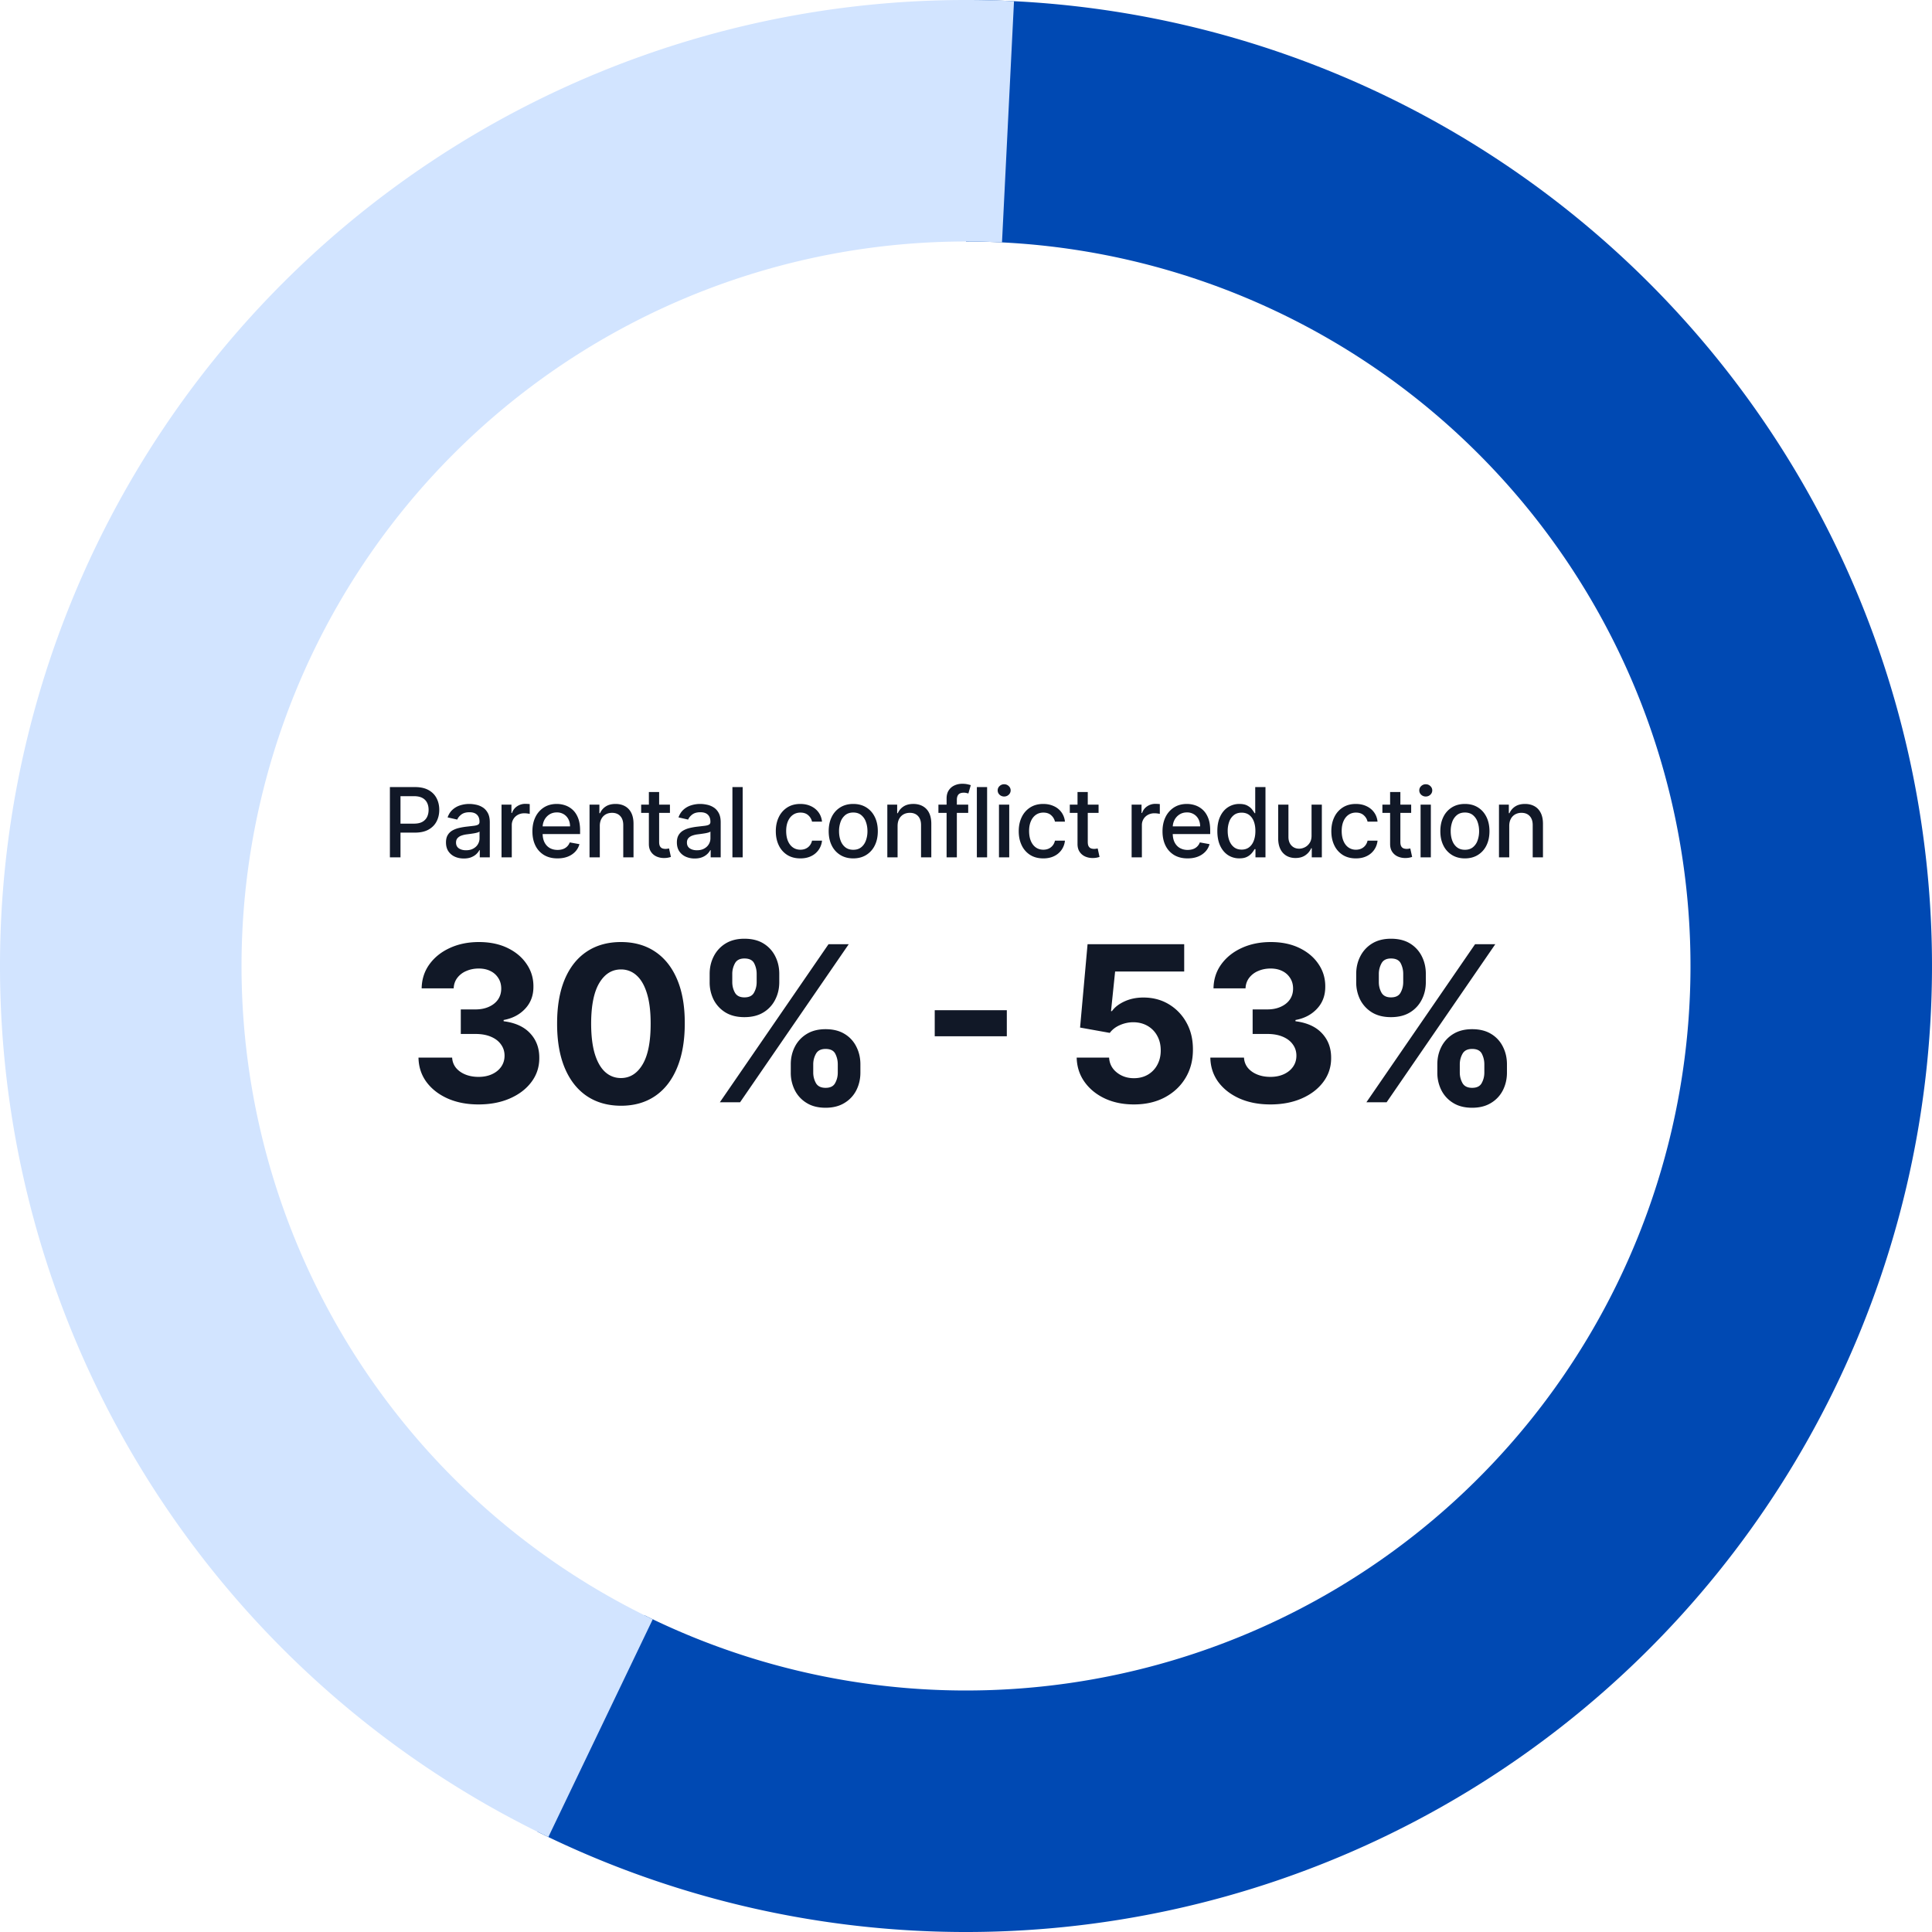
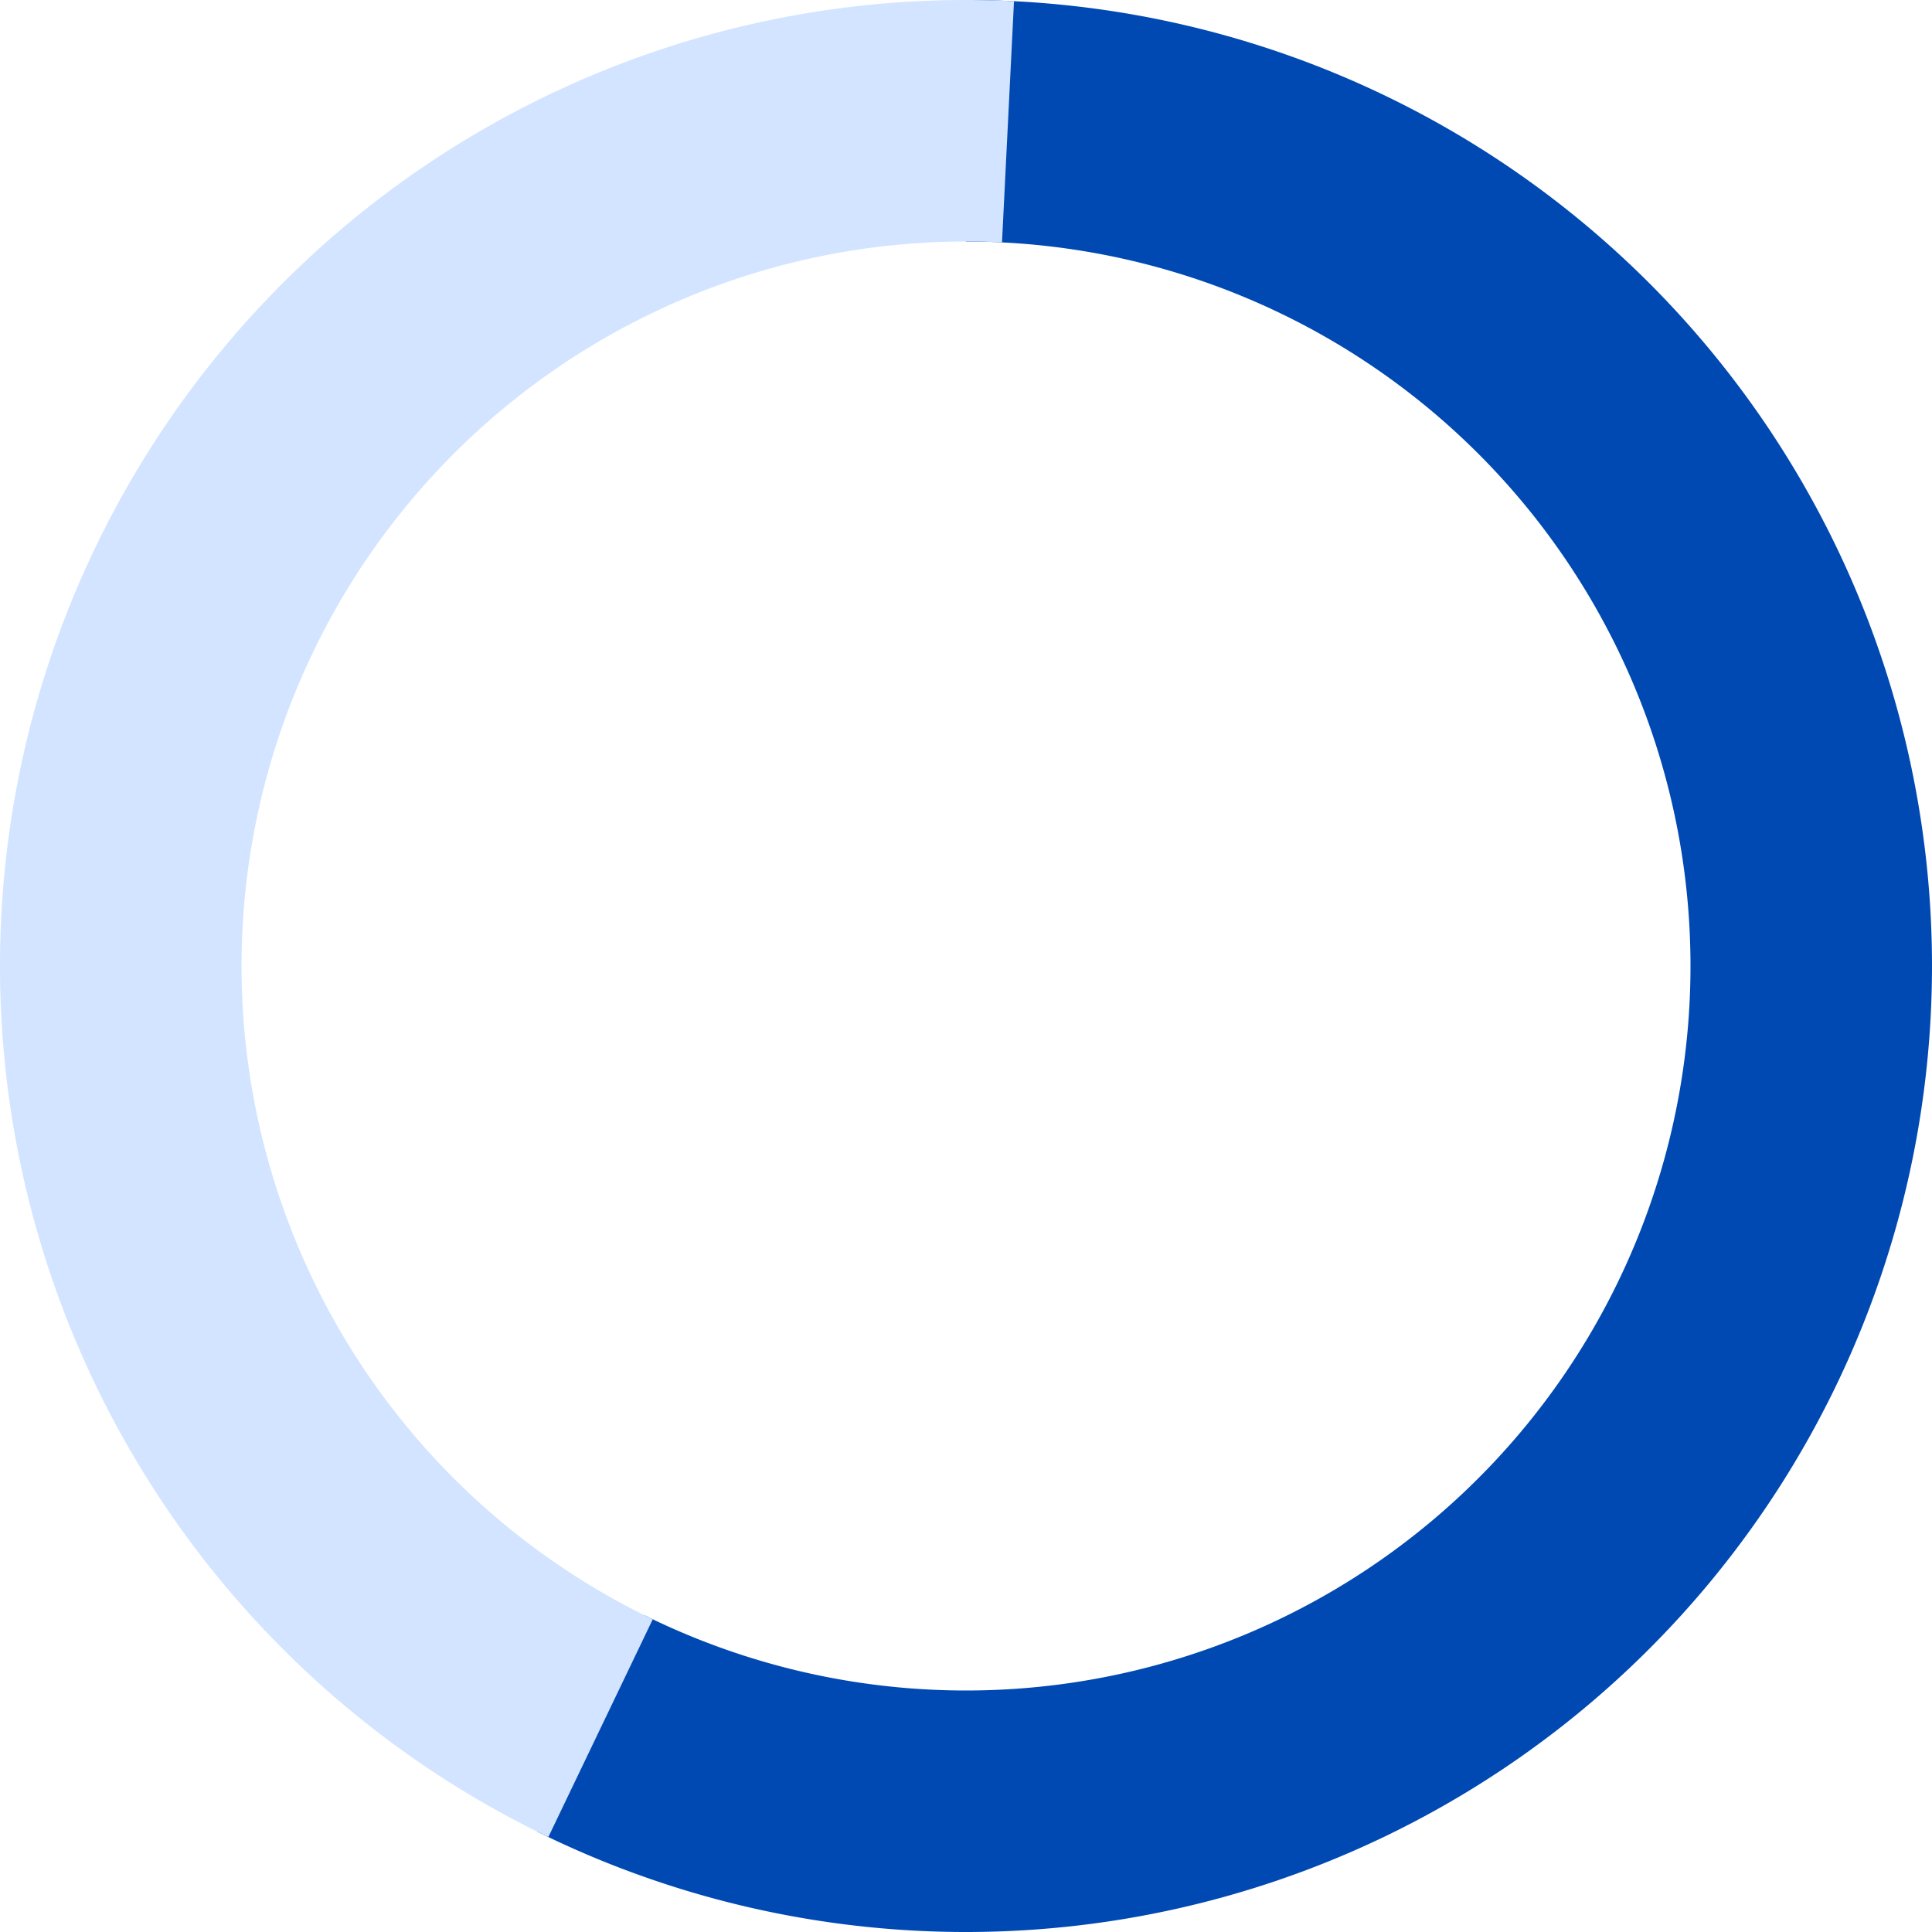
<svg xmlns="http://www.w3.org/2000/svg" width="280" height="280" fill="none">
  <path fill="#0049B3" d="M140 0a139.997 139.997 0 0 1 136.615 109.401 140.002 140.002 0 0 1-27.751 118.625 139.999 139.999 0 0 1-170.968 37.446l15.526-31.368A105 105 0 1 0 140 35V0Z" />
  <path fill="#D2E4FF" d="M79.47 266.239a140.003 140.003 0 0 1-75.173-160.66A140 140 0 0 1 146.957.173l-1.739 34.957a105.001 105.001 0 0 0-50.615 199.549l-15.133 31.56Z" />
-   <path fill="#111827" d="M56.507 124.25v-10.182h3.629c.792 0 1.448.144 1.969.433.52.288.91.682 1.168 1.183.258.497.388 1.057.388 1.68 0 .627-.131 1.19-.393 1.691-.258.497-.65.891-1.173 1.183-.52.288-1.175.432-1.964.432h-2.496v-1.302h2.357c.5 0 .906-.086 1.218-.259.311-.175.54-.414.686-.716.146-.301.219-.644.219-1.029 0-.384-.073-.726-.22-1.024a1.57 1.57 0 0 0-.69-.701c-.312-.169-.723-.253-1.233-.253h-1.93v8.864h-1.535Zm10.71.169c-.484 0-.922-.089-1.313-.268a2.215 2.215 0 0 1-.93-.791c-.225-.345-.338-.767-.338-1.268 0-.431.083-.785.249-1.064.165-.278.39-.498.67-.661.283-.162.597-.285.945-.368a9.344 9.344 0 0 1 1.064-.189l1.114-.129c.285-.036.492-.094.621-.174.13-.079.194-.209.194-.388v-.034c0-.435-.122-.771-.368-1.01-.242-.238-.603-.358-1.083-.358-.5 0-.895.111-1.184.333-.285.219-.482.463-.591.731l-1.397-.318c.165-.464.407-.838.726-1.124a2.945 2.945 0 0 1 1.108-.626 4.315 4.315 0 0 1 1.318-.199c.305 0 .628.037.97.11.344.069.665.198.964.387.301.189.548.459.74.811.193.348.289.8.289 1.357v5.071h-1.452v-1.044h-.06c-.096.192-.24.381-.432.567-.192.185-.44.339-.74.462-.302.123-.664.184-1.085.184Zm.323-1.193c.41 0 .762-.081 1.053-.244.295-.162.52-.374.672-.636.155-.265.233-.549.233-.85v-.985c-.053.053-.156.103-.308.15a4.79 4.79 0 0 1-.512.114c-.192.03-.38.058-.562.084l-.457.06a3.67 3.67 0 0 0-.79.184 1.35 1.35 0 0 0-.567.373c-.14.159-.21.371-.21.636 0 .368.137.647.408.835.272.186.619.279 1.04.279Zm5.145 1.024v-7.636h1.436v1.213h.08a1.85 1.85 0 0 1 .736-.97 2.11 2.11 0 0 1 1.203-.358 7.159 7.159 0 0 1 .631.035v1.422a2.584 2.584 0 0 0-.318-.055 3.062 3.062 0 0 0-.457-.035c-.352 0-.665.075-.94.224a1.663 1.663 0 0 0-.885 1.497v4.663h-1.486Zm8.11.154c-.752 0-1.4-.161-1.943-.482a3.275 3.275 0 0 1-1.253-1.367c-.292-.59-.438-1.281-.438-2.073 0-.783.146-1.472.438-2.069a3.403 3.403 0 0 1 1.233-1.397c.53-.334 1.15-.502 1.86-.502.43 0 .848.071 1.252.214a3.04 3.04 0 0 1 1.089.671c.321.305.575.701.76 1.188.186.484.279 1.073.279 1.765v.527h-6.07v-1.113h4.613c0-.391-.08-.738-.239-1.039a1.8 1.8 0 0 0-.67-.721 1.873 1.873 0 0 0-1.005-.264c-.417 0-.782.103-1.094.308a2.077 2.077 0 0 0-.716.796 2.298 2.298 0 0 0-.248 1.059v.87c0 .51.09.944.268 1.302.183.358.436.632.761.821.325.185.704.278 1.139.278.281 0 .538-.04.77-.119a1.593 1.593 0 0 0 .99-.97l1.406.254a2.553 2.553 0 0 1-.606 1.089 2.95 2.95 0 0 1-1.089.721c-.434.169-.93.253-1.486.253Zm6.133-4.688v4.534H85.44v-7.636h1.427v1.243h.095c.175-.405.45-.73.825-.975.378-.245.853-.368 1.427-.368.52 0 .976.11 1.367.328.39.216.694.537.91.965.215.427.323.956.323 1.586v4.857h-1.487v-4.678c0-.554-.144-.986-.432-1.298-.289-.315-.685-.472-1.189-.472-.344 0-.65.074-.92.224a1.603 1.603 0 0 0-.63.656c-.153.285-.23.63-.23 1.034Zm10.165-3.102v1.193h-4.171v-1.193h4.171Zm-3.053-1.83h1.487v7.224c0 .288.043.505.13.651.085.143.196.24.332.293.14.05.29.075.453.075a1.7 1.7 0 0 0 .313-.025c.09-.016.159-.03.209-.04l.268 1.228a2.927 2.927 0 0 1-.965.159 2.624 2.624 0 0 1-1.093-.208 1.879 1.879 0 0 1-.82-.677c-.21-.304-.314-.687-.314-1.148v-7.532Zm6.64 9.635a3.12 3.12 0 0 1-1.313-.268 2.215 2.215 0 0 1-.93-.791c-.225-.345-.338-.767-.338-1.268 0-.431.083-.785.249-1.064.166-.278.39-.498.671-.661.282-.162.597-.285.945-.368a9.33 9.33 0 0 1 1.064-.189l1.113-.129c.285-.036.492-.094.622-.174.129-.079.194-.209.194-.388v-.034c0-.435-.123-.771-.368-1.01-.242-.238-.603-.358-1.084-.358-.501 0-.895.111-1.183.333-.285.219-.483.463-.592.731l-1.397-.318c.166-.464.408-.838.726-1.124a2.942 2.942 0 0 1 1.109-.626 4.308 4.308 0 0 1 1.317-.199c.305 0 .628.037.969.11.345.069.667.198.965.387.302.189.549.459.741.811.192.348.288.8.288 1.357v5.071h-1.452v-1.044h-.059a2.13 2.13 0 0 1-.433.567 2.308 2.308 0 0 1-.741.462c-.301.123-.662.184-1.083.184Zm.323-1.193c.411 0 .762-.081 1.054-.244.295-.162.518-.374.671-.636a1.65 1.65 0 0 0 .234-.85v-.985c-.053.053-.156.103-.309.15a4.734 4.734 0 0 1-.512.114c-.192.03-.379.058-.562.084l-.457.06a3.66 3.66 0 0 0-.79.184c-.236.086-.425.21-.567.373-.14.159-.209.371-.209.636 0 .368.136.647.408.835.272.186.618.279 1.039.279Zm6.632-9.158v10.182h-1.487v-10.182h1.487Zm8.361 10.336c-.739 0-1.375-.167-1.909-.502a3.327 3.327 0 0 1-1.223-1.397c-.285-.593-.428-1.273-.428-2.038 0-.776.146-1.46.438-2.054a3.36 3.36 0 0 1 1.233-1.397c.53-.334 1.155-.502 1.874-.502.58 0 1.097.108 1.551.323.454.212.821.511 1.099.895.282.385.449.834.502 1.348h-1.447a1.728 1.728 0 0 0-.546-.925c-.282-.259-.66-.388-1.134-.388-.414 0-.777.109-1.089.328-.308.216-.548.524-.721.925-.172.398-.258.868-.258 1.412 0 .557.084 1.037.253 1.442.169.404.408.717.716.939.312.222.678.333 1.099.333.282 0 .537-.051.766-.154.232-.106.426-.257.581-.452.159-.196.27-.431.333-.706h1.447a2.814 2.814 0 0 1-.482 1.322 2.776 2.776 0 0 1-1.079.915c-.447.222-.973.333-1.576.333Zm7.663 0c-.715 0-1.34-.164-1.874-.492a3.322 3.322 0 0 1-1.243-1.377c-.295-.59-.442-1.28-.442-2.068 0-.793.147-1.485.442-2.079a3.323 3.323 0 0 1 1.243-1.382c.534-.328 1.159-.492 1.874-.492.716 0 1.341.164 1.875.492.533.329.948.789 1.243 1.382.295.594.442 1.286.442 2.079 0 .788-.147 1.478-.442 2.068a3.322 3.322 0 0 1-1.243 1.377c-.534.328-1.159.492-1.875.492Zm.005-1.248c.464 0 .849-.122 1.154-.368.305-.245.53-.571.676-.979a3.9 3.9 0 0 0 .224-1.347c0-.488-.075-.935-.224-1.343a2.188 2.188 0 0 0-.676-.989c-.305-.249-.69-.373-1.154-.373-.467 0-.855.124-1.163.373a2.22 2.22 0 0 0-.681.989 3.958 3.958 0 0 0-.219 1.343c0 .49.073.939.219 1.347.149.408.376.734.681.979.308.246.696.368 1.163.368Zm6.421-3.44v4.534h-1.487v-7.636h1.427v1.243h.095c.175-.405.45-.73.825-.975.378-.245.853-.368 1.427-.368.52 0 .976.11 1.367.328a2.2 2.2 0 0 1 .91.965c.215.427.323.956.323 1.586v4.857h-1.487v-4.678c0-.554-.144-.986-.432-1.298-.288-.315-.685-.472-1.188-.472-.345 0-.652.074-.92.224a1.599 1.599 0 0 0-.631.656c-.153.285-.229.63-.229 1.034Zm10.235-3.102v1.193h-4.316v-1.193h4.316Zm-3.132 7.636v-8.521c0-.478.104-.874.313-1.189.209-.318.485-.555.83-.71.345-.16.719-.239 1.124-.239.298 0 .553.025.765.074.212.047.37.09.473.13l-.348 1.203a7.714 7.714 0 0 0-.269-.07 1.524 1.524 0 0 0-.398-.044c-.361 0-.619.089-.775.268-.153.179-.229.437-.229.776v8.322h-1.486Zm5.872-10.182v10.182h-1.486v-10.182h1.486Zm1.72 10.182v-7.636h1.486v7.636h-1.486Zm.751-8.815a.948.948 0 0 1-.667-.258.843.843 0 0 1-.273-.627.83.83 0 0 1 .273-.626.935.935 0 0 1 .667-.263c.258 0 .478.087.661.263a.824.824 0 0 1 .278.626.837.837 0 0 1-.278.627.93.93 0 0 1-.661.258Zm5.672 8.969c-.739 0-1.376-.167-1.909-.502a3.32 3.32 0 0 1-1.223-1.397c-.285-.593-.428-1.273-.428-2.038 0-.776.146-1.46.438-2.054a3.347 3.347 0 0 1 1.233-1.397c.53-.334 1.155-.502 1.874-.502.58 0 1.097.108 1.551.323a2.714 2.714 0 0 1 1.601 2.243h-1.447a1.73 1.73 0 0 0-.547-.925c-.281-.259-.659-.388-1.133-.388-.415 0-.777.109-1.089.328-.308.216-.549.524-.721.925-.172.398-.258.868-.258 1.412 0 .557.084 1.037.253 1.442.169.404.408.717.716.939.312.222.678.333 1.099.333.281 0 .537-.051.765-.154a1.57 1.57 0 0 0 .582-.452c.159-.196.27-.431.333-.706h1.447a2.814 2.814 0 0 1-.482 1.322 2.776 2.776 0 0 1-1.079.915c-.448.222-.973.333-1.576.333Zm8.011-7.79v1.193h-4.171v-1.193h4.171Zm-3.052-1.83h1.486v7.224c0 .288.043.505.129.651.087.143.198.24.333.293.14.05.29.075.453.075.119 0 .224-.008.313-.025.09-.016.159-.03.209-.04l.268 1.228a2.917 2.917 0 0 1-.964.159 2.625 2.625 0 0 1-1.094-.208 1.88 1.88 0 0 1-.82-.677c-.209-.304-.313-.687-.313-1.148v-7.532Zm7.842 9.466v-7.636h1.436v1.213h.08c.139-.411.384-.734.736-.97a2.107 2.107 0 0 1 1.203-.358 7.15 7.15 0 0 1 .631.035v1.422a2.536 2.536 0 0 0-.318-.055 3.058 3.058 0 0 0-.457-.035 1.94 1.94 0 0 0-.94.224 1.66 1.66 0 0 0-.885 1.497v4.663h-1.486Zm8.11.154c-.752 0-1.4-.161-1.944-.482a3.275 3.275 0 0 1-1.252-1.367c-.292-.59-.438-1.281-.438-2.073 0-.783.146-1.472.438-2.069a3.403 3.403 0 0 1 1.233-1.397c.53-.334 1.15-.502 1.859-.502.431 0 .848.071 1.253.214.404.143.767.366 1.089.671.321.305.575.701.76 1.188.186.484.279 1.073.279 1.765v.527h-6.071v-1.113h4.614c0-.391-.08-.738-.239-1.039a1.794 1.794 0 0 0-.671-.721 1.873 1.873 0 0 0-1.004-.264c-.418 0-.782.103-1.094.308a2.079 2.079 0 0 0-.716.796 2.306 2.306 0 0 0-.248 1.059v.87c0 .51.089.944.268 1.302.182.358.436.632.761.821a2.26 2.26 0 0 0 1.138.278c.282 0 .539-.04.771-.119a1.589 1.589 0 0 0 .989-.97l1.407.254a2.552 2.552 0 0 1-.606 1.089 2.961 2.961 0 0 1-1.089.721c-.434.169-.93.253-1.487.253Zm7.505-.005a2.958 2.958 0 0 1-1.651-.472c-.48-.318-.858-.771-1.133-1.357-.272-.59-.408-1.298-.408-2.123 0-.826.137-1.532.413-2.118.278-.587.659-1.036 1.143-1.347a2.97 2.97 0 0 1 1.646-.468c.474 0 .855.08 1.143.239.292.156.517.338.676.547.163.209.289.392.378.552h.09v-3.784h1.486v10.182h-1.452v-1.188h-.124a3.934 3.934 0 0 1-.388.557 2.141 2.141 0 0 1-.686.546c-.291.156-.669.234-1.133.234Zm.328-1.268c.427 0 .789-.112 1.084-.338.298-.228.523-.545.676-.949.156-.405.233-.875.233-1.412 0-.53-.076-.995-.228-1.392-.153-.398-.376-.708-.671-.93-.295-.222-.66-.333-1.094-.333-.448 0-.821.116-1.119.348a2.135 2.135 0 0 0-.676.95 3.874 3.874 0 0 0-.224 1.357c0 .51.077.969.229 1.377.152.408.378.731.676.969.302.236.673.353 1.114.353Zm10.134-2.048v-4.469h1.491v7.636h-1.461v-1.322h-.08a2.381 2.381 0 0 1-.845 1.019c-.384.268-.863.402-1.437.402-.49 0-.924-.107-1.302-.323a2.263 2.263 0 0 1-.885-.969c-.212-.428-.318-.956-.318-1.586v-4.857h1.486v4.678c0 .52.144.935.433 1.243.288.308.663.462 1.123.462.279 0 .555-.069.831-.209.278-.139.508-.349.691-.631.185-.282.276-.64.273-1.074Zm6.425 3.321c-.739 0-1.375-.167-1.909-.502a3.327 3.327 0 0 1-1.223-1.397c-.285-.593-.427-1.273-.427-2.038 0-.776.146-1.46.437-2.054a3.36 3.36 0 0 1 1.233-1.397c.531-.334 1.155-.502 1.875-.502.58 0 1.097.108 1.551.323.454.212.82.511 1.098.895.282.385.449.834.503 1.348h-1.447a1.735 1.735 0 0 0-.547-.925c-.282-.259-.66-.388-1.134-.388-.414 0-.777.109-1.088.328-.309.216-.549.524-.721.925-.173.398-.259.868-.259 1.412 0 .557.085 1.037.254 1.442.169.404.407.717.716.939a1.84 1.84 0 0 0 1.098.333c.282 0 .537-.051.766-.154a1.57 1.57 0 0 0 .582-.452c.159-.196.27-.431.333-.706h1.447a2.815 2.815 0 0 1-.483 1.322 2.769 2.769 0 0 1-1.079.915c-.447.222-.972.333-1.576.333Zm8.012-7.79v1.193h-4.171v-1.193h4.171Zm-3.053-1.83h1.487v7.224c0 .288.043.505.129.651a.67.67 0 0 0 .333.293c.139.05.29.075.453.075.119 0 .223-.008.313-.025.089-.016.159-.03.209-.04l.268 1.228a2.925 2.925 0 0 1-.964.159 2.622 2.622 0 0 1-1.094-.208 1.882 1.882 0 0 1-.821-.677c-.208-.304-.313-.687-.313-1.148v-7.532Zm4.417 9.466v-7.636h1.487v7.636h-1.487Zm.751-8.815a.944.944 0 0 1-.666-.258.84.84 0 0 1-.274-.627c0-.245.091-.454.274-.626a.931.931 0 0 1 .666-.263c.258 0 .479.087.661.263a.822.822 0 0 1 .279.626.835.835 0 0 1-.279.627.929.929 0 0 1-.661.258Zm5.672 8.969c-.716 0-1.341-.164-1.874-.492a3.315 3.315 0 0 1-1.243-1.377c-.295-.59-.443-1.28-.443-2.068 0-.793.148-1.485.443-2.079a3.317 3.317 0 0 1 1.243-1.382c.533-.328 1.158-.492 1.874-.492.716 0 1.341.164 1.874.492.534.329.948.789 1.243 1.382.295.594.443 1.286.443 2.079 0 .788-.148 1.478-.443 2.068a3.315 3.315 0 0 1-1.243 1.377c-.533.328-1.158.492-1.874.492Zm.005-1.248c.464 0 .849-.122 1.154-.368a2.16 2.16 0 0 0 .676-.979 3.9 3.9 0 0 0 .223-1.347c0-.488-.074-.935-.223-1.343a2.196 2.196 0 0 0-.676-.989c-.305-.249-.69-.373-1.154-.373-.467 0-.855.124-1.163.373a2.22 2.22 0 0 0-.681.989 3.958 3.958 0 0 0-.219 1.343c0 .49.073.939.219 1.347.149.408.376.734.681.979.308.246.696.368 1.163.368Zm6.421-3.44v4.534h-1.487v-7.636h1.427v1.243h.094a2.18 2.18 0 0 1 .826-.975c.377-.245.853-.368 1.426-.368.521 0 .977.11 1.368.328.391.216.694.537.909.965.216.427.324.956.324 1.586v4.857h-1.487v-4.678c0-.554-.144-.986-.432-1.298-.289-.315-.685-.472-1.189-.472a1.85 1.85 0 0 0-.919.224 1.6 1.6 0 0 0-.632.656c-.152.285-.228.63-.228 1.034ZM69.342 160.063c-1.67 0-3.158-.287-4.463-.861-1.298-.582-2.323-1.38-3.076-2.394-.746-1.022-1.13-2.2-1.152-3.535h4.877c.03.56.212 1.052.548 1.477.343.417.798.742 1.364.973.567.231 1.205.347 1.913.347.739 0 1.391-.131 1.958-.392s1.01-.622 1.331-1.085c.32-.462.481-.995.481-1.599 0-.612-.172-1.153-.515-1.622-.335-.478-.82-.851-1.454-1.119-.626-.268-1.372-.403-2.237-.403h-2.136v-3.557h2.136c.73 0 1.376-.127 1.935-.38.567-.254 1.007-.604 1.32-1.052.313-.455.47-.984.47-1.588 0-.574-.138-1.078-.414-1.51a2.732 2.732 0 0 0-1.14-1.029c-.486-.246-1.052-.369-1.701-.369-.656 0-1.257.119-1.801.357a3.16 3.16 0 0 0-1.309.996c-.328.433-.503.94-.526 1.521H61.11c.023-1.32.4-2.483 1.13-3.49.73-1.006 1.715-1.793 2.953-2.36 1.245-.574 2.651-.861 4.217-.861 1.581 0 2.965.287 4.15.861 1.186.574 2.107 1.35 2.763 2.327.664.969.992 2.058.985 3.266.007 1.283-.392 2.353-1.197 3.21-.798.858-1.839 1.402-3.121 1.634v.179c1.685.216 2.968.801 3.848 1.756.887.947 1.327 2.133 1.32 3.557.007 1.305-.37 2.465-1.13 3.479-.753 1.014-1.794 1.812-3.121 2.394-1.327.581-2.849.872-4.564.872Zm20.649.19c-1.924-.007-3.58-.481-4.967-1.42-1.38-.94-2.442-2.301-3.188-4.083-.738-1.782-1.104-3.926-1.096-6.432 0-2.498.369-4.627 1.107-6.387.746-1.76 1.809-3.099 3.188-4.016 1.387-.925 3.04-1.387 4.956-1.387 1.916 0 3.564.462 4.944 1.387 1.387.924 2.453 2.267 3.2 4.027.745 1.752 1.114 3.878 1.107 6.376 0 2.513-.373 4.661-1.119 6.443-.738 1.782-1.797 3.143-3.177 4.083-1.38.94-3.031 1.409-4.955 1.409Zm0-4.015c1.312 0 2.36-.66 3.143-1.98.783-1.32 1.17-3.3 1.163-5.94 0-1.738-.179-3.184-.537-4.34-.35-1.156-.85-2.025-1.498-2.607a3.272 3.272 0 0 0-2.271-.872c-1.305 0-2.35.652-3.132 1.957-.783 1.305-1.179 3.259-1.186 5.862 0 1.76.175 3.229.526 4.407.358 1.171.861 2.051 1.51 2.64.649.582 1.41.873 2.282.873Zm24.614-.783v-1.209c0-.917.194-1.759.582-2.528a4.605 4.605 0 0 1 1.711-1.856c.753-.47 1.671-.705 2.752-.705 1.096 0 2.017.231 2.763.693a4.44 4.44 0 0 1 1.7 1.857c.388.768.582 1.615.582 2.539v1.209c0 .917-.194 1.763-.582 2.539a4.526 4.526 0 0 1-1.711 1.845c-.754.47-1.671.705-2.752.705-1.096 0-2.017-.235-2.763-.705a4.54 4.54 0 0 1-1.7-1.845 5.596 5.596 0 0 1-.582-2.539Zm3.255-1.209v1.209c0 .529.127 1.029.38 1.498.261.47.731.705 1.41.705.679 0 1.141-.231 1.387-.693.254-.463.38-.966.38-1.51v-1.209c0-.544-.119-1.051-.358-1.521-.238-.47-.708-.705-1.409-.705-.671 0-1.137.235-1.398.705-.261.47-.392.977-.392 1.521Zm-15.012-11.902v-1.208c0-.924.198-1.771.593-2.539a4.624 4.624 0 0 1 1.712-1.857c.753-.462 1.663-.693 2.729-.693 1.104 0 2.029.231 2.774.693a4.542 4.542 0 0 1 1.701 1.857c.387.768.581 1.615.581 2.539v1.208c0 .925-.197 1.772-.593 2.54a4.519 4.519 0 0 1-1.711 1.845c-.746.455-1.663.683-2.752.683-1.089 0-2.01-.231-2.763-.694a4.649 4.649 0 0 1-1.7-1.845 5.627 5.627 0 0 1-.571-2.529Zm3.278-1.208v1.208c0 .545.127 1.048.38 1.511.261.462.72.693 1.376.693.686 0 1.152-.231 1.398-.693.254-.463.381-.966.381-1.511v-1.208a3.32 3.32 0 0 0-.358-1.521c-.239-.47-.712-.705-1.421-.705-.664 0-1.122.239-1.376.716-.253.478-.38.981-.38 1.51Zm-1.801 18.614 15.75-22.909h2.931l-15.75 22.909h-2.931Zm41.591-13.345v3.781h-10.448v-3.781h10.448Zm18.414 13.658c-1.581 0-2.991-.291-4.229-.872-1.23-.582-2.207-1.384-2.931-2.405-.723-1.022-1.1-2.193-1.129-3.513h4.698c.052.888.425 1.607 1.118 2.159.694.552 1.518.828 2.473.828.76 0 1.431-.168 2.013-.503a3.603 3.603 0 0 0 1.376-1.421c.336-.612.503-1.313.503-2.103 0-.805-.171-1.514-.514-2.125a3.636 3.636 0 0 0-1.399-1.432c-.596-.343-1.278-.519-2.047-.526-.671 0-1.323.138-1.957.414-.627.276-1.115.652-1.466 1.13l-4.306-.772 1.085-12.081h14.005v3.96h-10.012l-.593 5.738h.135c.402-.567 1.01-1.036 1.823-1.409s1.723-.56 2.729-.56c1.38 0 2.611.325 3.692.974a7.003 7.003 0 0 1 2.561 2.673c.627 1.126.936 2.424.929 3.893.007 1.544-.351 2.916-1.074 4.116-.716 1.194-1.719 2.133-3.009 2.819-1.283.679-2.774 1.018-4.474 1.018Zm19.773 0c-1.67 0-3.158-.287-4.463-.861-1.298-.582-2.323-1.38-3.076-2.394-.746-1.022-1.13-2.2-1.153-3.535h4.878c.029.56.212 1.052.548 1.477.343.417.798.742 1.364.973.567.231 1.205.347 1.913.347.738 0 1.391-.131 1.958-.392.566-.261 1.01-.622 1.331-1.085.321-.462.481-.995.481-1.599 0-.612-.172-1.153-.515-1.622-.335-.478-.82-.851-1.454-1.119-.626-.268-1.372-.403-2.237-.403h-2.137v-3.557h2.137c.731 0 1.376-.127 1.935-.38.567-.254 1.007-.604 1.32-1.052.313-.455.47-.984.47-1.588 0-.574-.138-1.078-.414-1.51a2.73 2.73 0 0 0-1.141-1.029c-.485-.246-1.052-.369-1.7-.369-.657 0-1.257.119-1.801.357a3.157 3.157 0 0 0-1.309.996c-.328.433-.503.94-.526 1.521h-4.642c.022-1.32.399-2.483 1.13-3.49.731-1.006 1.715-1.793 2.953-2.36 1.245-.574 2.651-.861 4.217-.861 1.581 0 2.964.287 4.15.861 1.186.574 2.107 1.35 2.763 2.327.664.969.992 2.058.984 3.266.008 1.283-.391 2.353-1.196 3.21-.798.858-1.839 1.402-3.121 1.634v.179c1.685.216 2.968.801 3.848 1.756.887.947 1.327 2.133 1.32 3.557.007 1.305-.37 2.465-1.13 3.479-.753 1.014-1.794 1.812-3.121 2.394-1.328.581-2.849.872-4.564.872Zm24.206-4.608v-1.209c0-.917.194-1.759.582-2.528a4.605 4.605 0 0 1 1.711-1.856c.753-.47 1.67-.705 2.752-.705 1.096 0 2.017.231 2.763.693a4.44 4.44 0 0 1 1.7 1.857c.388.768.582 1.615.582 2.539v1.209c0 .917-.194 1.763-.582 2.539a4.526 4.526 0 0 1-1.711 1.845c-.754.47-1.671.705-2.752.705-1.096 0-2.017-.235-2.763-.705a4.54 4.54 0 0 1-1.7-1.845 5.596 5.596 0 0 1-.582-2.539Zm3.255-1.209v1.209c0 .529.127 1.029.38 1.498.261.47.731.705 1.41.705.678 0 1.141-.231 1.387-.693.253-.463.38-.966.38-1.51v-1.209c0-.544-.119-1.051-.358-1.521-.238-.47-.708-.705-1.409-.705-.671 0-1.137.235-1.398.705-.261.47-.392.977-.392 1.521Zm-15.012-11.902v-1.208c0-.924.198-1.771.593-2.539a4.617 4.617 0 0 1 1.712-1.857c.753-.462 1.663-.693 2.729-.693 1.104 0 2.028.231 2.774.693a4.533 4.533 0 0 1 1.7 1.857c.388.768.582 1.615.582 2.539v1.208c0 .925-.197 1.772-.593 2.54a4.526 4.526 0 0 1-1.711 1.845c-.746.455-1.663.683-2.752.683-1.089 0-2.01-.231-2.763-.694a4.649 4.649 0 0 1-1.7-1.845 5.614 5.614 0 0 1-.571-2.529Zm3.278-1.208v1.208c0 .545.127 1.048.38 1.511.261.462.72.693 1.376.693.686 0 1.152-.231 1.398-.693.254-.463.381-.966.381-1.511v-1.208a3.32 3.32 0 0 0-.358-1.521c-.239-.47-.713-.705-1.421-.705-.664 0-1.122.239-1.376.716-.253.478-.38.981-.38 1.51Zm-1.801 18.614 15.75-22.909h2.931l-15.75 22.909h-2.931Z" />
</svg>